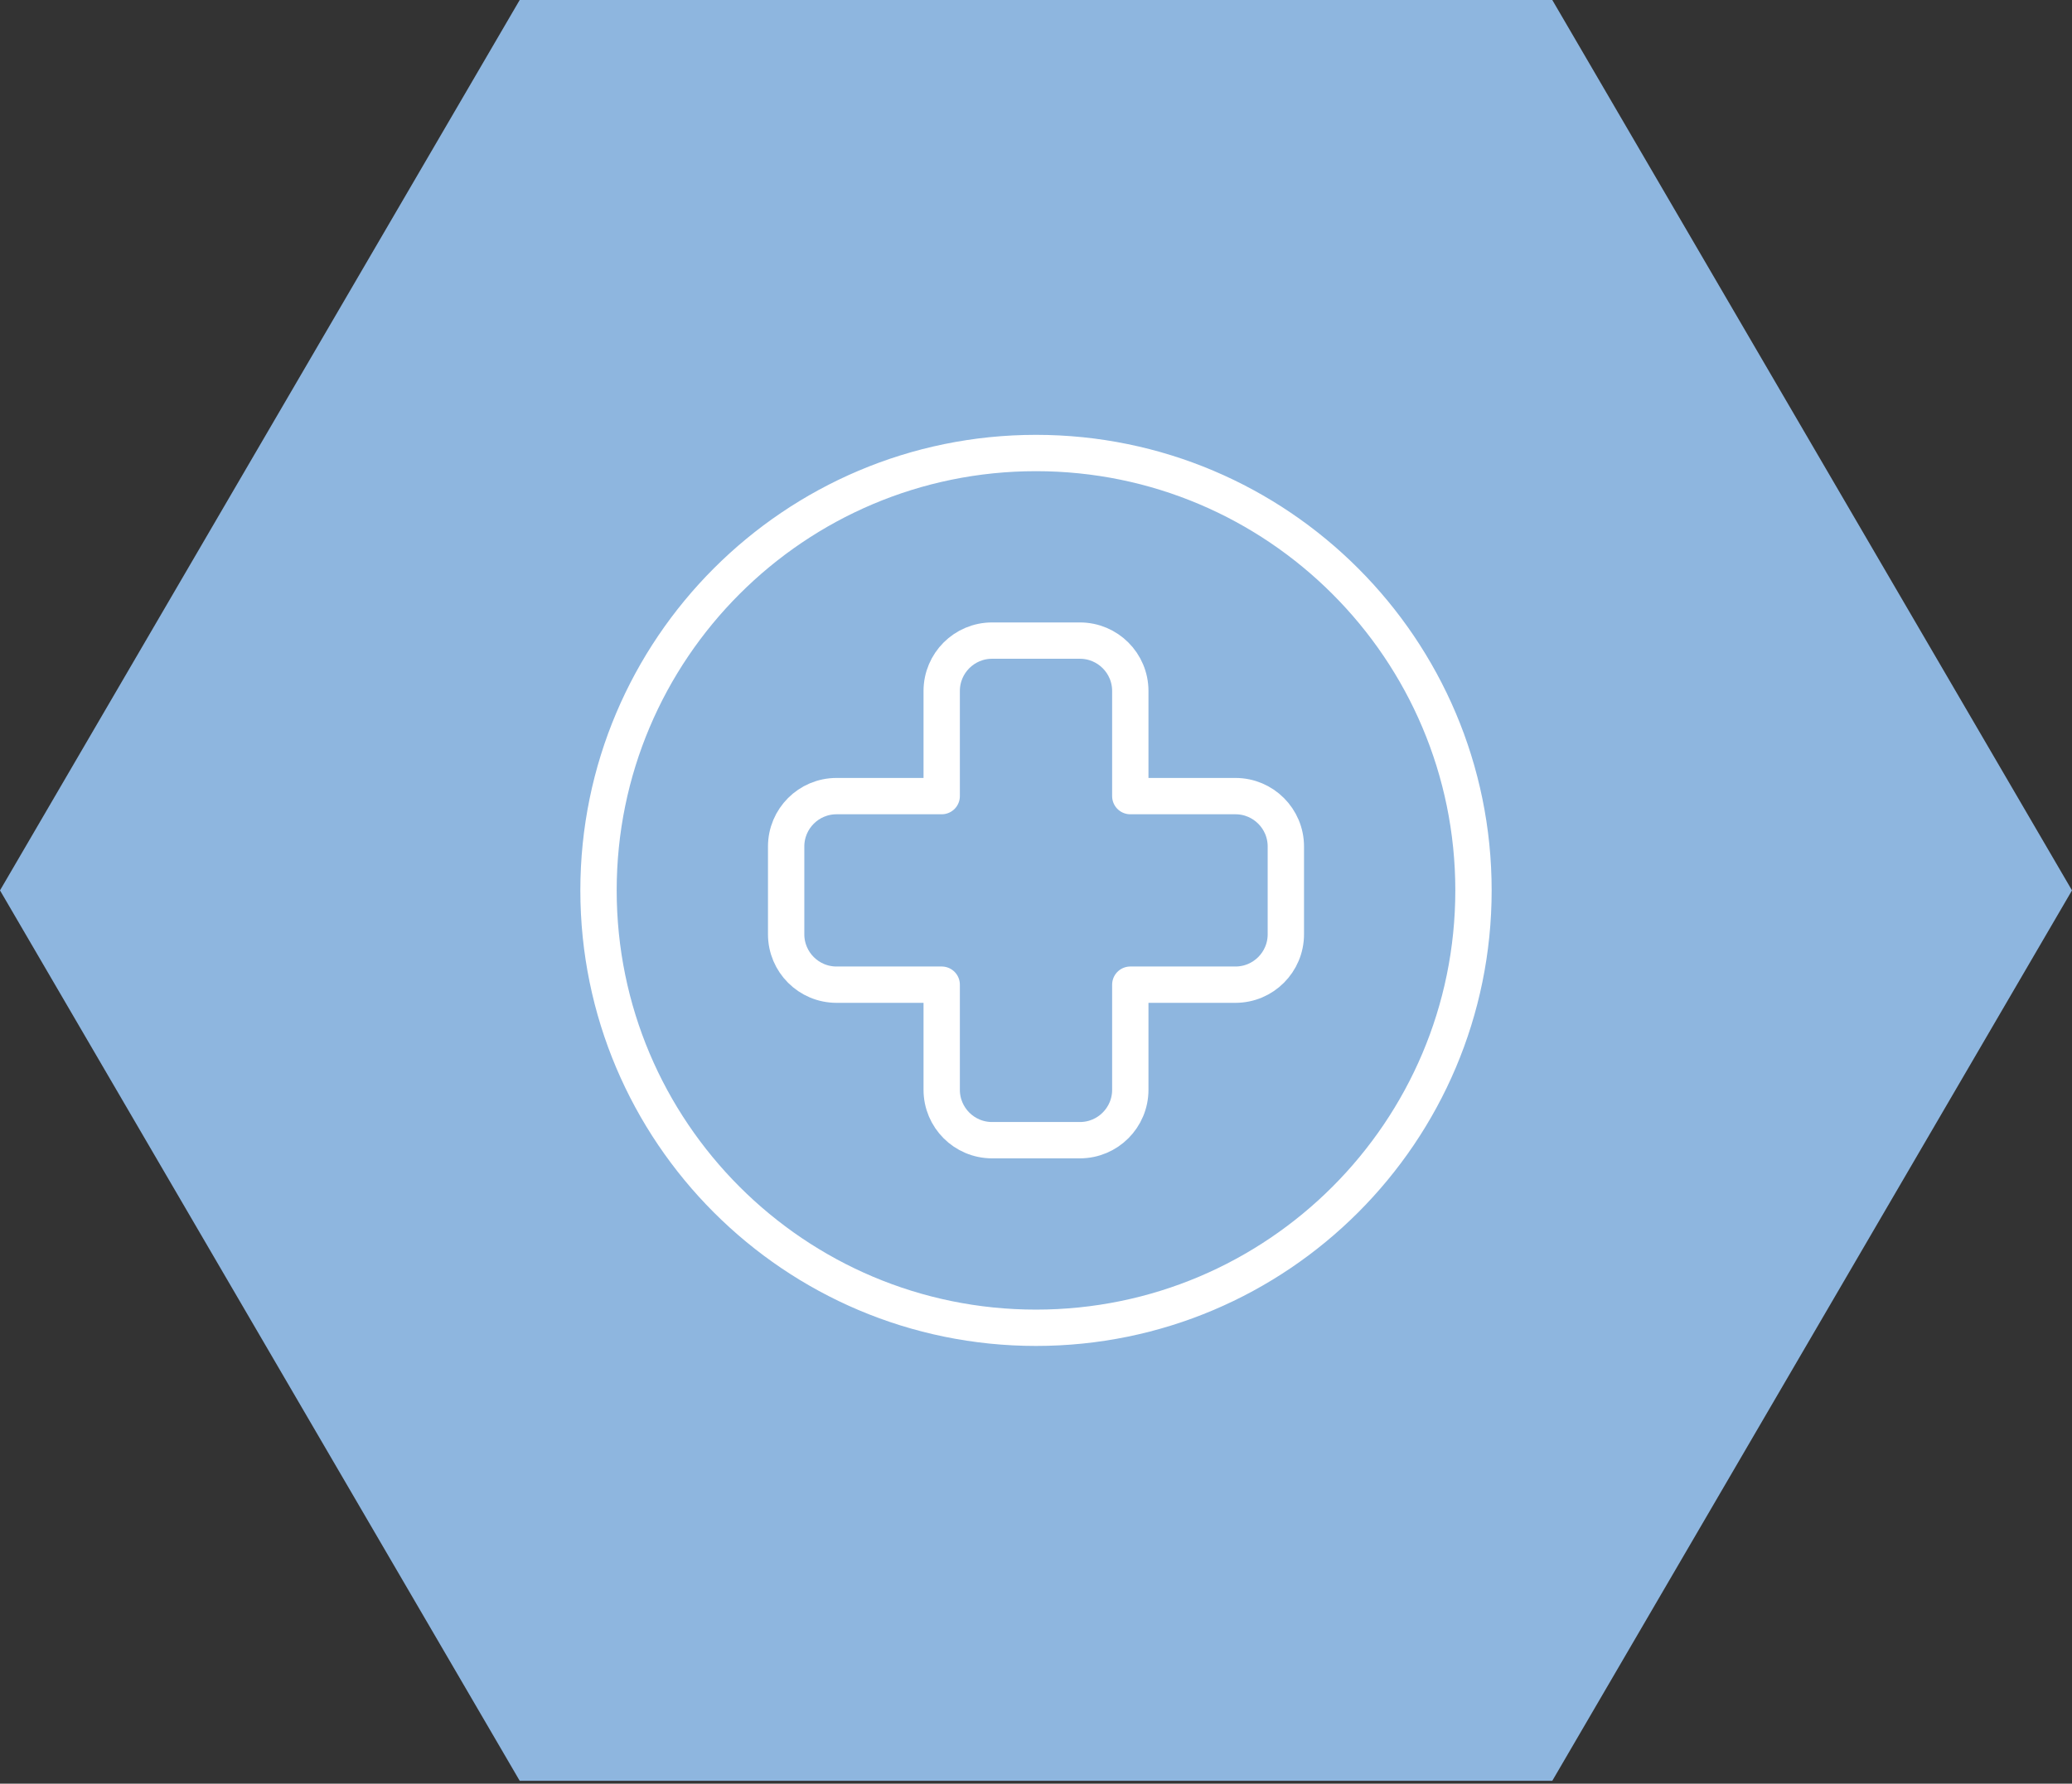
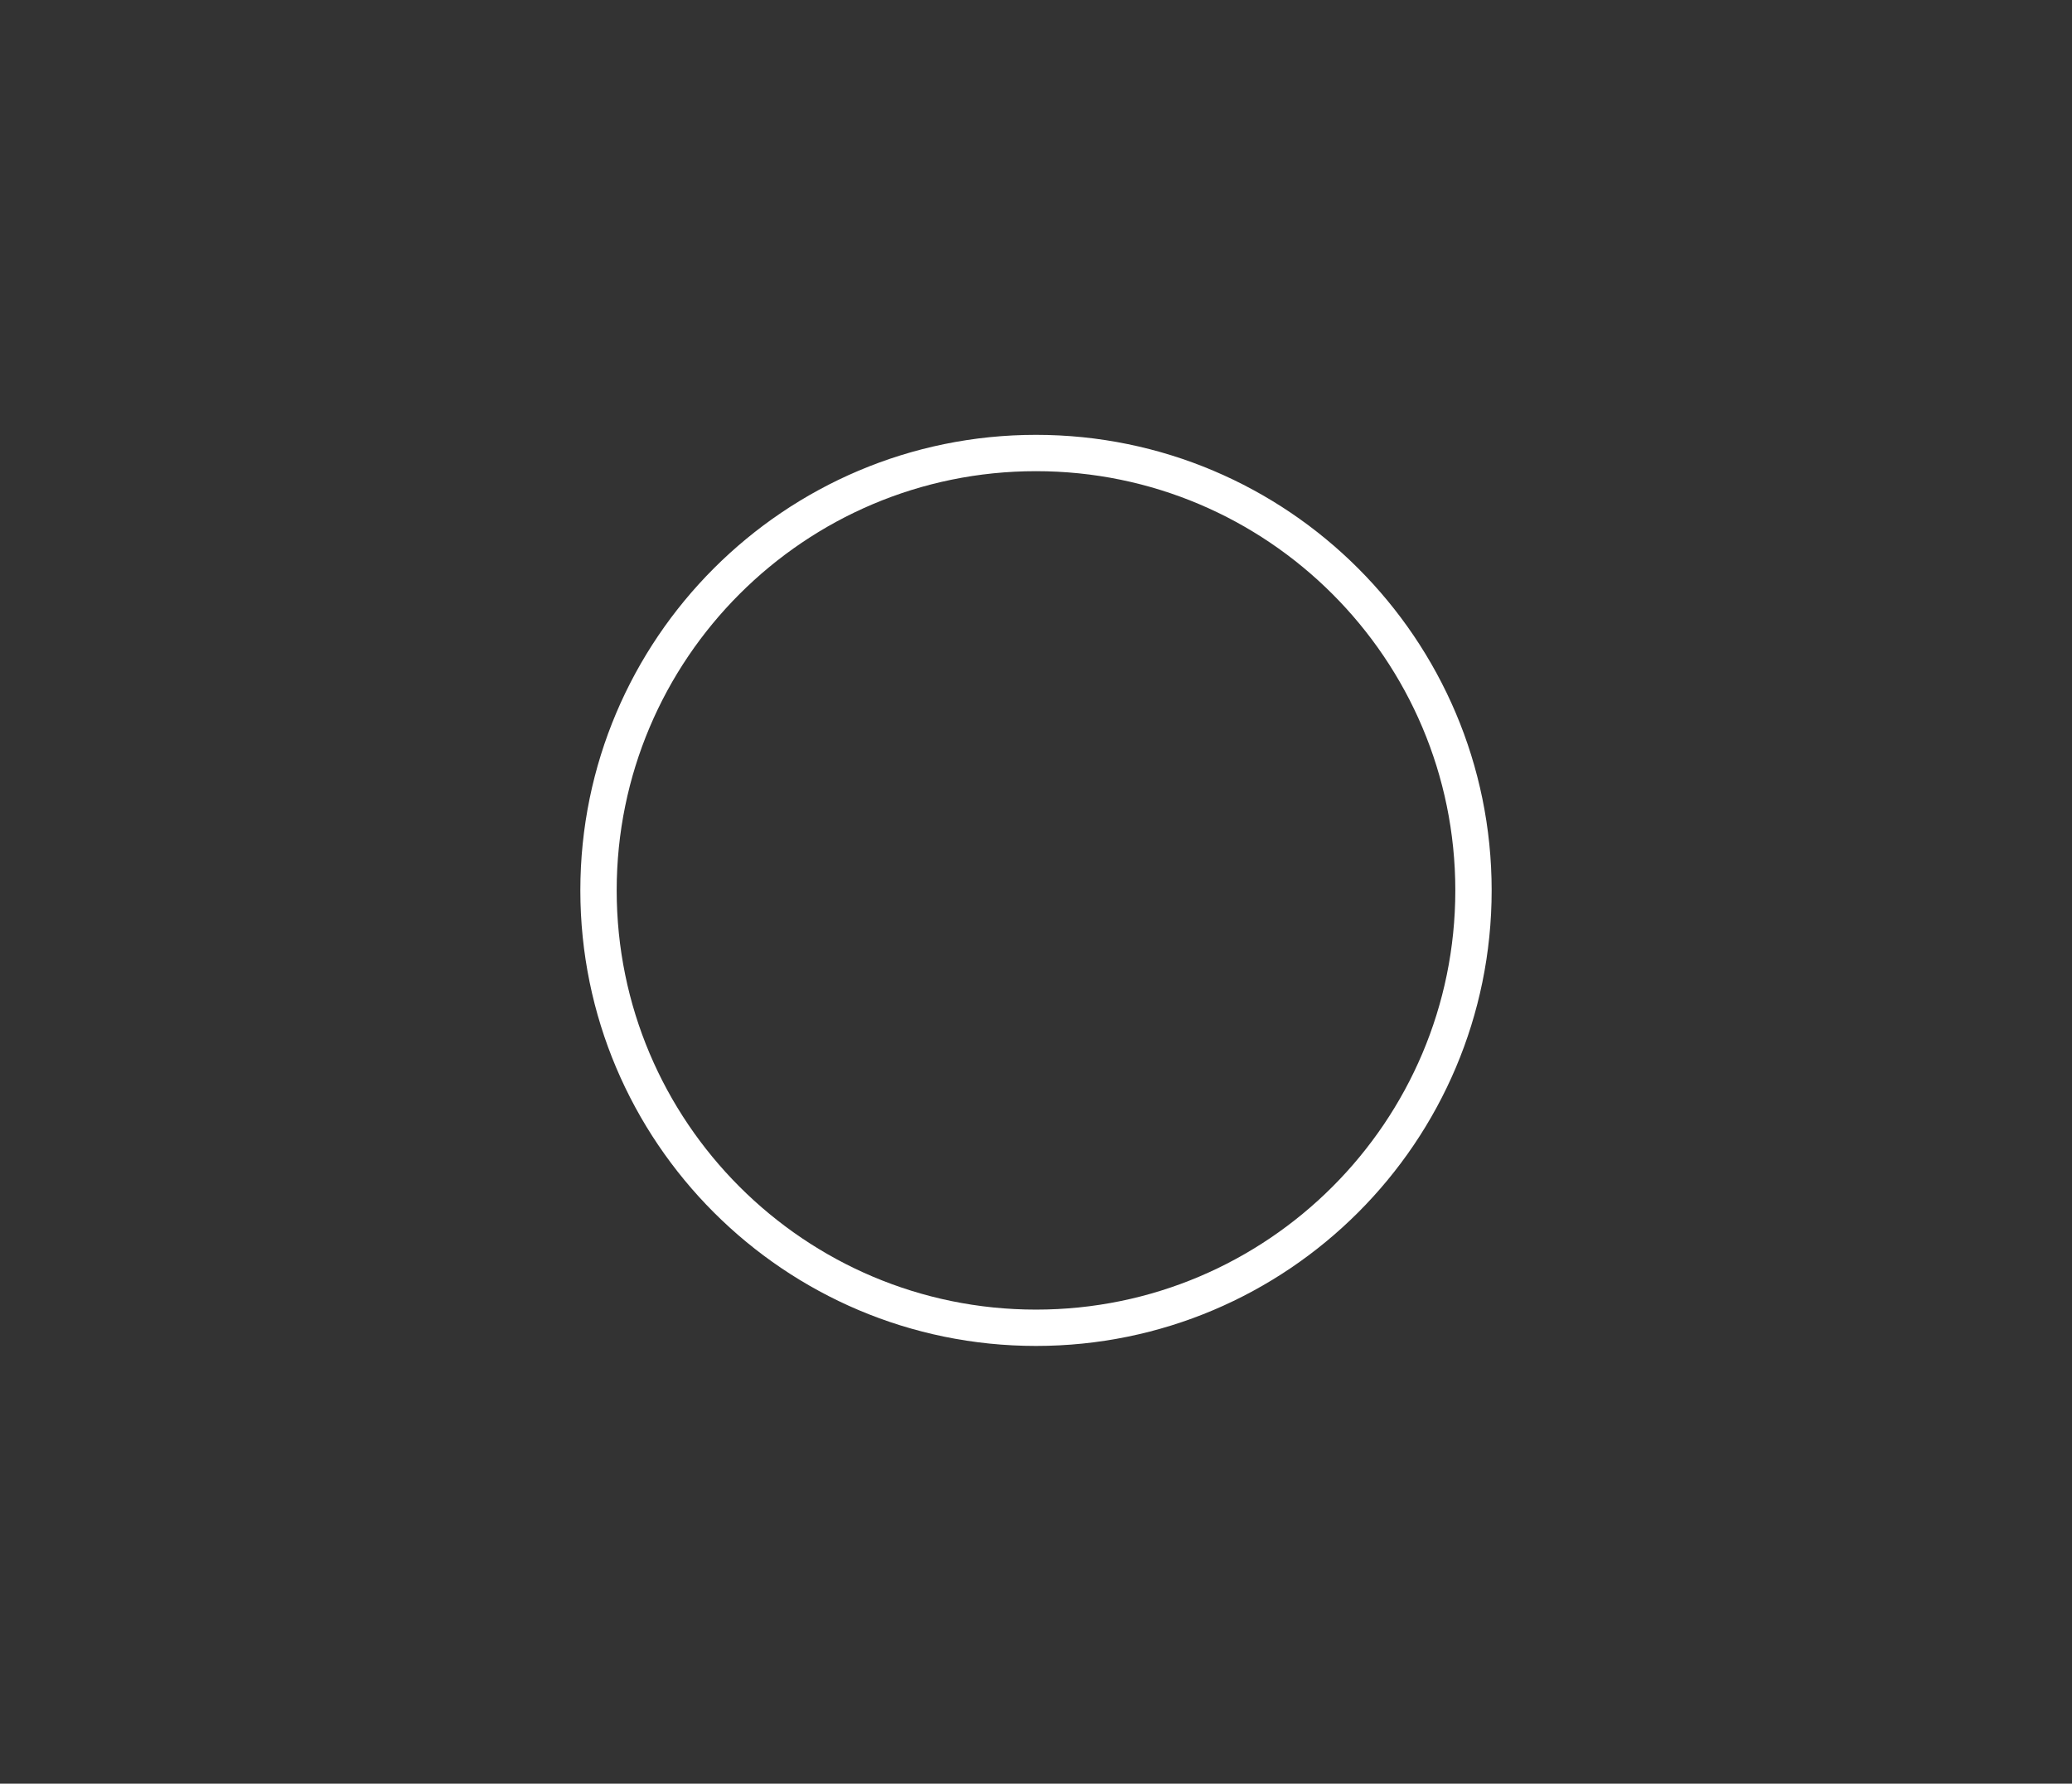
<svg xmlns="http://www.w3.org/2000/svg" xmlns:ns1="http://www.serif.com/" width="100%" height="100%" viewBox="0 0 475 409" version="1.1" xml:space="preserve" style="fill-rule:evenodd;clip-rule:evenodd;stroke-linecap:round;stroke-linejoin:round;stroke-miterlimit:10;">
  <rect x="0" y="0" width="475" height="409" fill="#333333" stroke="none" />
-   <path d="M-0,204.167l119.14,204.166l236.72,0l119.14,-204.166l-119.14,-204.167l-236.72,-0l-119.14,204.167Z" style="fill:#8eb6df;fill-rule:nonzero;" />
  <g id="Layer-1" ns1:id="Layer 1">
    <path d="M337.792,204.167c-0,-55.353 -44.94,-100.292 -100.292,-100.292c-55.352,0 -100.292,44.939 -100.292,100.292c0,55.352 44.94,100.291 100.292,100.291c55.352,0 100.292,-44.939 100.292,-100.291Z" style="fill:none;stroke:#fff;stroke-width:8.33px;" />
-     <path d="M283.222,182.548l-24.103,0l-0,-24.103c-0,-6.382 -5.174,-11.556 -11.557,-11.556l-20.124,-0c-6.383,-0 -11.556,5.174 -11.556,11.556l0,24.103l-24.103,0c-6.383,0 -11.556,5.174 -11.556,11.556l-0,20.125c-0,6.382 5.173,11.556 11.556,11.556l24.103,-0l0,24.103c0,6.382 5.173,11.556 11.556,11.556l20.124,0c6.383,0 11.557,-5.174 11.557,-11.556l-0,-24.103l24.103,-0c6.382,-0 11.555,-5.174 11.555,-11.556l0,-20.125c0,-6.382 -5.173,-11.556 -11.555,-11.556Z" style="fill:none;fill-rule:nonzero;stroke:#fff;stroke-width:8.33px;" />
  </g>
</svg>